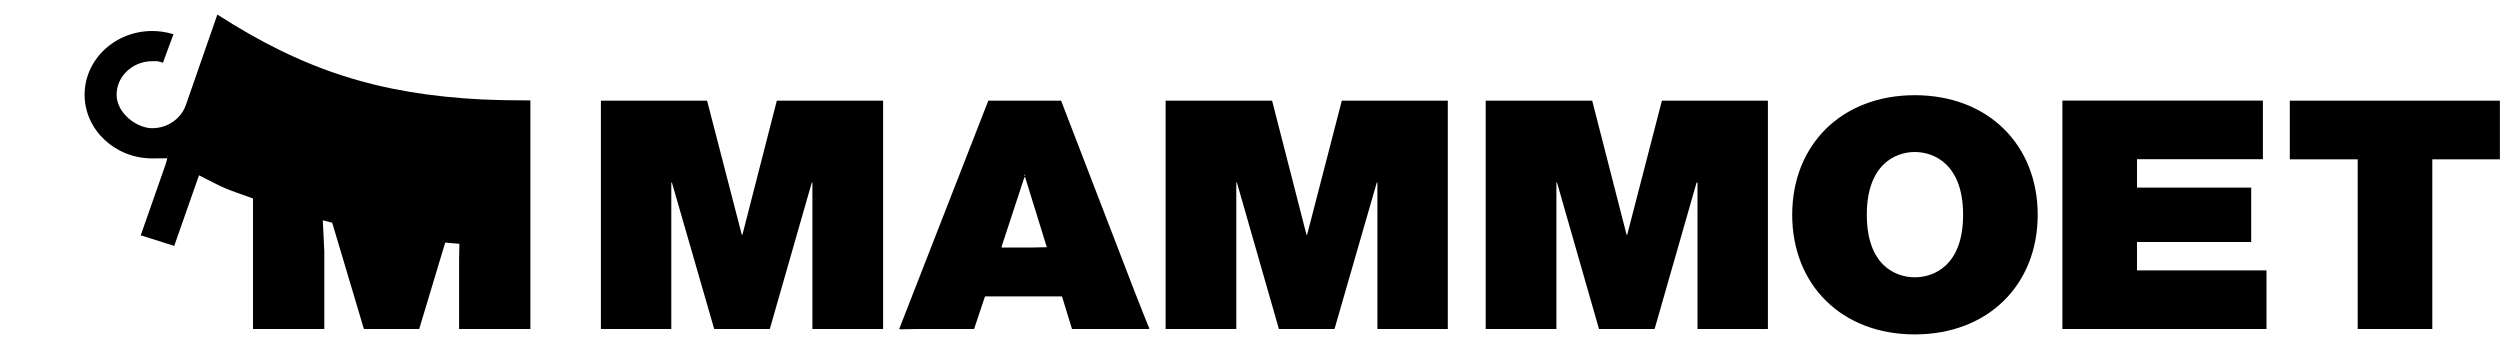
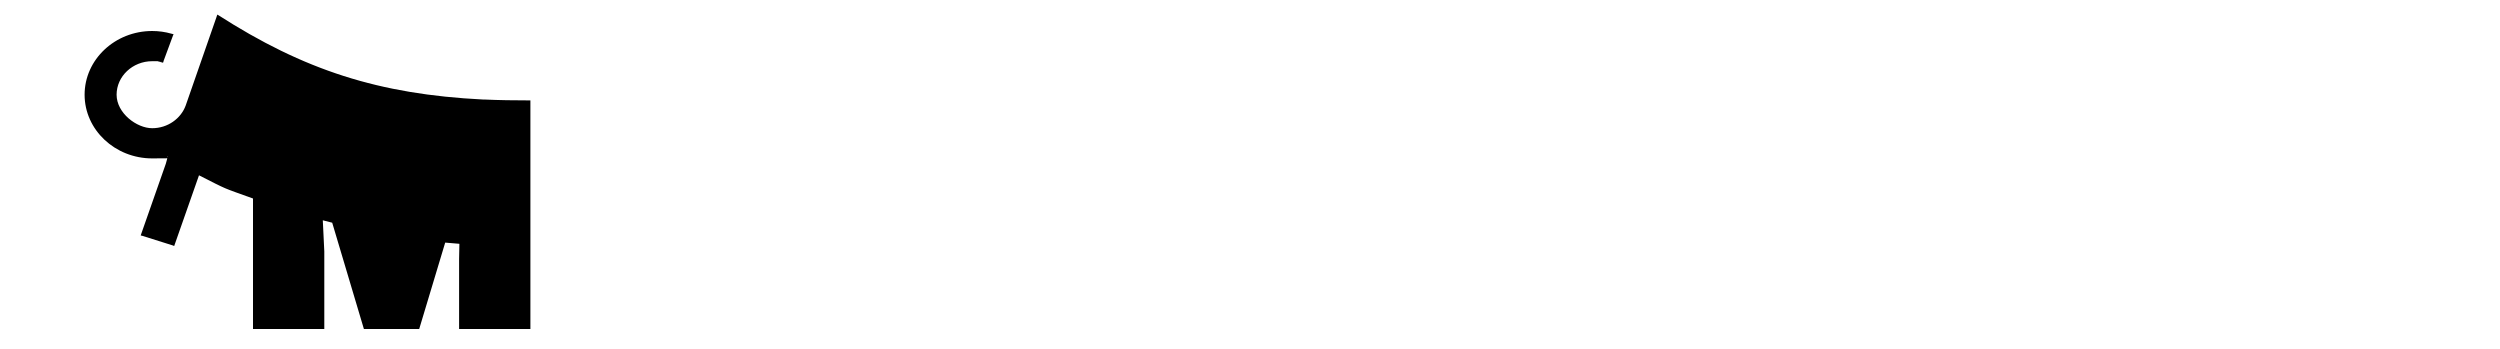
<svg xmlns="http://www.w3.org/2000/svg" id="Layer_1" version="1.1" viewBox="0 0 2500 349">
  <path d="M217.4,14.6l-.3.6c0,.1-.8,2.3-.9,2.7l-30.5,87.6c-4.8,13.1-18,22.7-33.5,22.7s-35.6-15.1-35.6-33.5,16-33.5,35.6-33.5,3.9,0,5.7.3c1.8.3,3.4.7,5.1,1.2l.3-.6.3-1.2,9.4-25.4.6-1.2c-.3,0-.6-.2-.9-.3-.4,0-.8-.2-1.2-.3-6.3-1.8-12.8-2.7-19.3-2.7-37.3,0-67.6,28.6-67.6,63.7s30.4,63.7,67.6,63.7,10.5-.7,15.4-1.8c0,.7-1,4.5-1.8,7.2l-25.1,71.6.9.3h.3l30.8,9.7,1.5.6.3-.9,24.5-69.8c29.3,14.9,22.7,11.9,54,23.2v130.5h71.3v-77.6l-1.5-31.1c3.1.8,6.3,1.7,9.4,2.4l31.7,106.3h55.3l26-86.4c4.7.4,9.5.8,14.2,1.2l-.3,15.4v69.8h71.3V100.4h-.9c-15.2,0-30.4-.2-45.6-.9-.4,0-.8,0-1.2,0-103.5-5.2-178.5-29.1-265.1-84.8ZM223.1,185.5l9.4,3.9c-3.2-1.2-6.3-2.6-9.4-3.9h0Z" />
-   <path d="M1914.8,95.2c-73.5,0-122.6,49.9-122.6,119.6s49.1,119.6,122.6,119.6,122.9-49.9,122.9-119.6-49.4-119.6-122.9-119.6h0ZM600.9,100.7v228.3h70.4v-146.5h.6l42.3,146.5h55.6l42-146.5h.6v146.5h70.7V100.7h-106.3l-34.4,134.1h-.6l-34.7-134.1h-106ZM988.3,100.7l-89.1,228.3h.6v.3s11.7-.2,18.7-.3h55.6l10.9-32.6h77l10,32.6h77.3l-.3-.9h.3c-.3,0-5.8-14-14.2-35.3l-74-192.1h-72.8ZM1165.6,100.7v228.3h70.7v-146.5h.6l42,146.5h55.6l42.3-146.5h.6v146.5h70.4V100.7h-106l-34.7,134.1h-.6l-34.4-134.1h-106.3ZM1485.7,100.7v228.3h70.7v-146.5h.6l42,146.5h55.6l42-146.5h.9v146.5h70.4V100.7h-106l-34.7,134.1h-.6l-34.4-134.1h-106.3ZM2062.4,100.7v228.3h204.1v-58.6h-129.5v-28.4h114.2v-54.4h-114.2v-28.4h125.9v-58.6h-200.5ZM2289.8,100.7v58.6h67.9v169.7h74.6v-169.7h67.6v-58.6h-210.2ZM1914.8,152c19,0,48.3,12,48.3,62.8s-29.3,62.5-48.3,62.5-48-11.7-48-62.5,29-62.8,48-62.8h0ZM1024.5,174.3l.9,1.2h-1.2l.3-1.2ZM1024.5,177.1h.6l21.7,70.1-14.5.3h-30.8c0-.1.5-1.9.6-2.4l22.3-67.9Z" />
</svg>